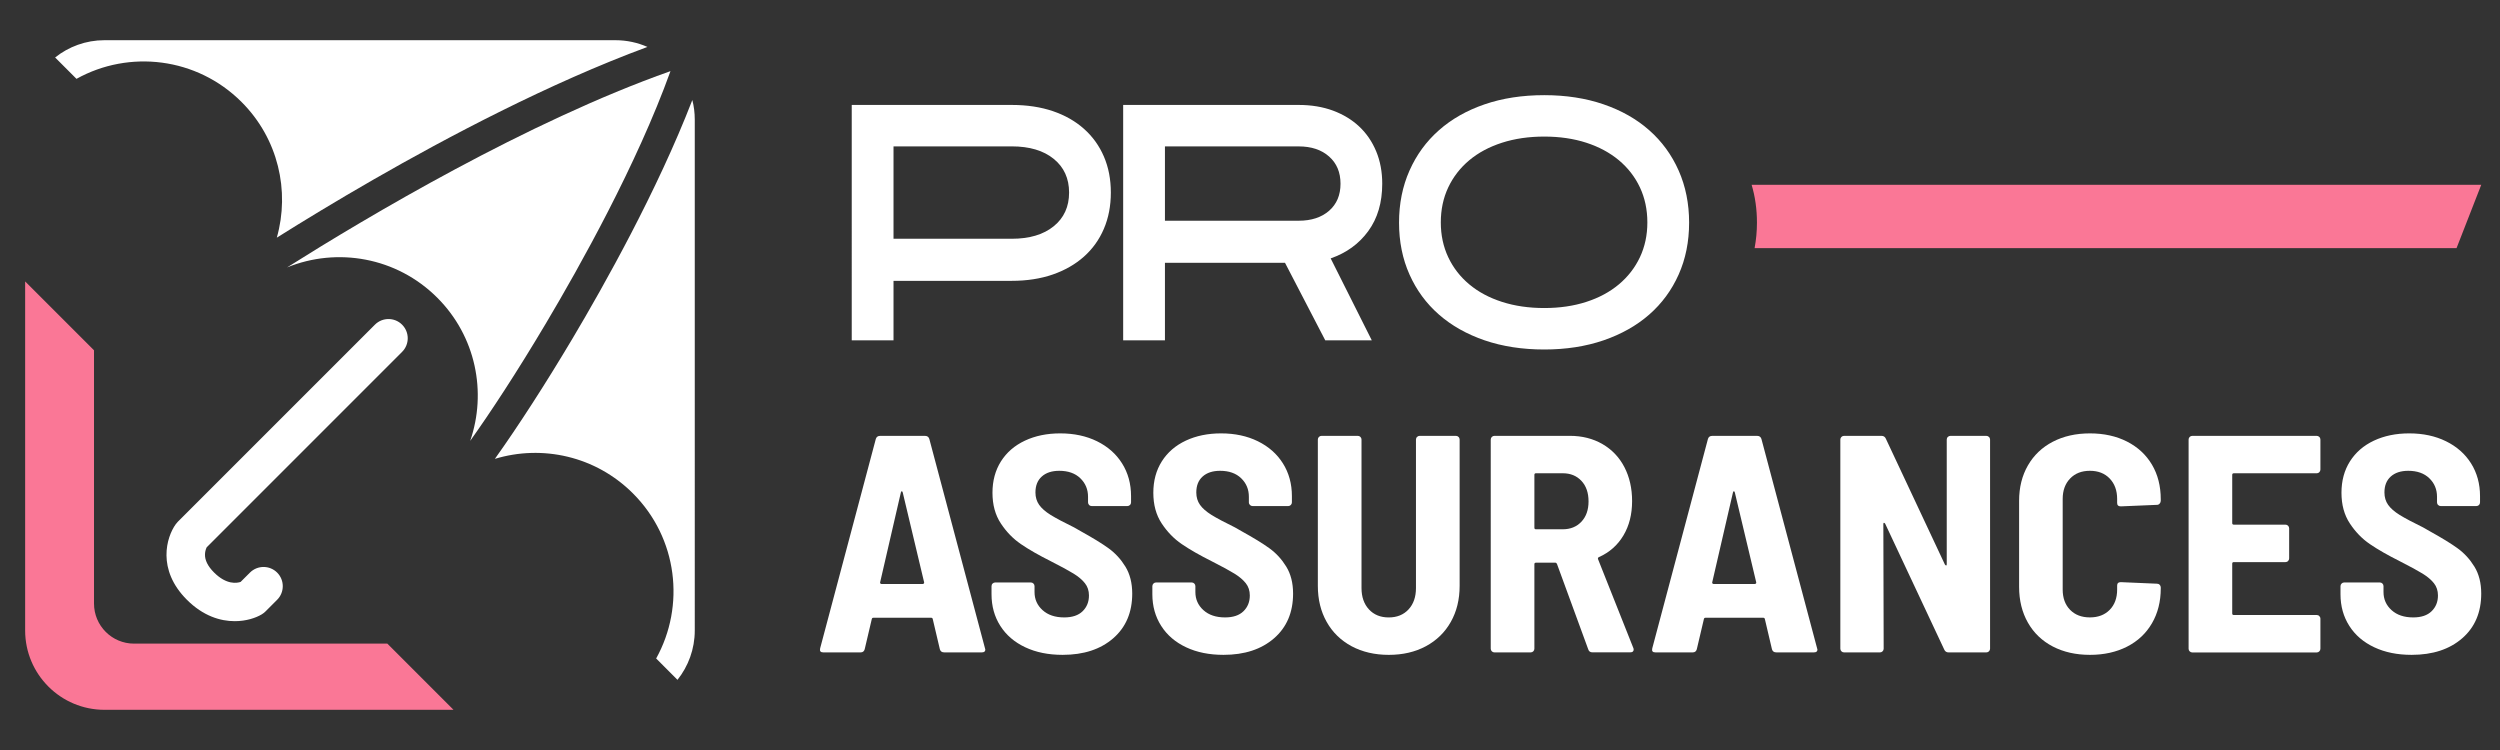
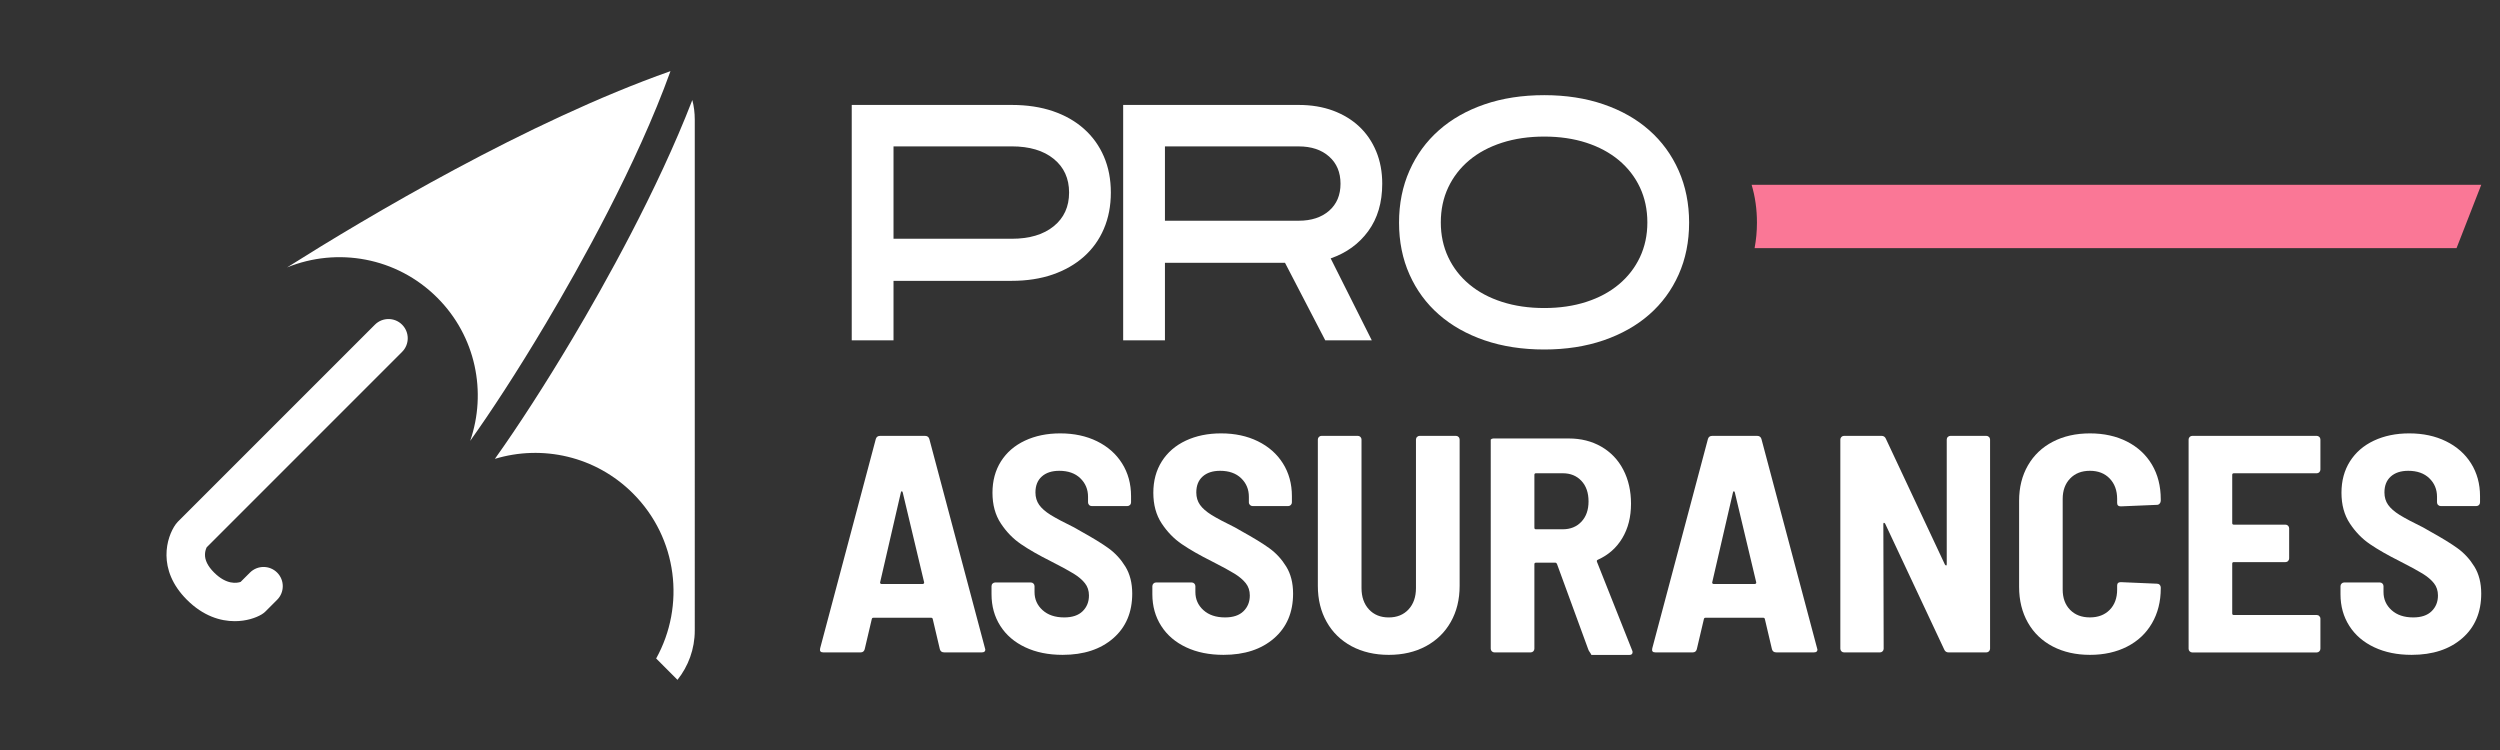
<svg xmlns="http://www.w3.org/2000/svg" version="1.1" id="Calque_1" x="0px" y="0px" width="133.333px" height="40px" viewBox="0 0 133.333 40" enable-background="new 0 0 133.333 40" xml:space="preserve">
  <rect x="0" y="0" width="133.333" height="40" fill="#333333" stroke="none" />
  <g>
-     <path fill="#FA7796" d="M20.659,34.327H7.15c-1.18,0-2.136-0.956-2.136-2.137V18.682l-3.673-3.672v18.614   c0,2.338,1.896,4.233,4.233,4.233h18.614L20.659,34.327z" />
    <g>
      <path fill="#FFFFFF" d="M12.521,33.129c-0.766,0-1.685-0.272-2.555-1.143c-1.611-1.612-1.09-3.343-0.589-4.034    c0.03-0.043,0.066-0.084,0.105-0.124l10.513-10.512c0.4-0.401,1.05-0.401,1.45,0c0.401,0.401,0.401,1.05,0,1.45L11.024,29.189    c-0.033,0.067-0.085,0.198-0.091,0.361c-0.015,0.317,0.148,0.648,0.484,0.983c0.667,0.668,1.22,0.568,1.415,0.503l0.499-0.498    c0.4-0.4,1.05-0.4,1.45,0s0.4,1.05,0,1.45l-0.622,0.623c-0.061,0.06-0.128,0.112-0.201,0.156    C13.649,32.953,13.134,33.129,12.521,33.129z" />
    </g>
-     <path fill="#FFFFFF" d="M14.763,12.676c1.392-0.874,3.17-1.959,5.18-3.113c3.883-2.231,9.355-5.13,14.587-7.06   c-0.523-0.23-1.1-0.359-1.71-0.359H5.574c-0.996,0-1.911,0.345-2.634,0.921l1.139,1.14c2.808-1.562,6.418-1.151,8.803,1.234   C14.842,7.398,15.468,10.186,14.763,12.676z" />
    <path fill="#FFFFFF" d="M25.076,23.514c1.084-1.521,2.48-3.642,4.054-6.292c1.771-2.979,4.835-8.443,6.629-13.428   c-7.638,2.697-16.162,7.765-20.449,10.469c2.668-1.088,5.844-0.552,8.01,1.614C25.387,17.941,25.97,20.927,25.076,23.514z" />
    <path fill="#FFFFFF" d="M30.533,18.056c-1.457,2.448-2.919,4.707-4.14,6.417c2.523-0.766,5.372-0.152,7.365,1.843   c2.387,2.386,2.796,5.994,1.237,8.803l1.137,1.139c0.577-0.725,0.922-1.639,0.922-2.635V6.377c0-0.359-0.044-0.708-0.13-1.042   C35.057,10.166,32.219,15.221,30.533,18.056z" />
  </g>
  <path fill="#FFFFFF" d="M50.126,34.629l-0.38-1.616c-0.011-0.044-0.038-0.066-0.081-0.066h-3.086c-0.044,0-0.072,0.022-0.083,0.066  l-0.38,1.616c-0.033,0.11-0.104,0.165-0.214,0.165h-1.997c-0.143,0-0.198-0.071-0.165-0.214l2.97-11.169  c0.033-0.109,0.109-0.165,0.231-0.165h2.392c0.12,0,0.198,0.056,0.231,0.165l2.97,11.169l0.016,0.064c0,0.1-0.06,0.149-0.182,0.149  h-2.012C50.235,34.794,50.159,34.739,50.126,34.629z M46.958,31.123c0.021,0.017,0.043,0.025,0.066,0.025h2.178  c0.021,0,0.044-0.009,0.065-0.025c0.022-0.017,0.027-0.041,0.018-0.074l-1.139-4.784c-0.012-0.043-0.028-0.065-0.049-0.065  c-0.023,0-0.039,0.022-0.051,0.065l-1.104,4.784C46.931,31.082,46.936,31.106,46.958,31.123z" />
  <path fill="#FFFFFF" d="M54.679,34.521c-0.572-0.269-1.015-0.648-1.328-1.139c-0.313-0.489-0.47-1.053-0.47-1.69v-0.43  c0-0.054,0.019-0.102,0.058-0.14c0.038-0.038,0.085-0.058,0.14-0.058h1.898c0.054,0,0.102,0.02,0.14,0.058s0.058,0.086,0.058,0.14  v0.314c0,0.385,0.143,0.706,0.429,0.965s0.671,0.388,1.154,0.388c0.43,0,0.757-0.11,0.982-0.33s0.338-0.5,0.338-0.841  c0-0.253-0.071-0.471-0.215-0.652c-0.143-0.181-0.343-0.352-0.602-0.511c-0.258-0.16-0.657-0.377-1.196-0.651  c-0.66-0.331-1.198-0.638-1.616-0.925c-0.418-0.285-0.775-0.653-1.072-1.104c-0.298-0.451-0.445-0.996-0.445-1.634  s0.151-1.196,0.453-1.675c0.303-0.479,0.729-0.846,1.279-1.105c0.55-0.258,1.177-0.387,1.88-0.387c0.737,0,1.392,0.139,1.964,0.42  c0.571,0.281,1.018,0.674,1.336,1.18c0.319,0.507,0.479,1.089,0.479,1.749v0.33c0,0.055-0.019,0.102-0.058,0.14  c-0.039,0.039-0.086,0.058-0.141,0.058h-1.897c-0.054,0-0.102-0.019-0.14-0.058c-0.038-0.038-0.058-0.085-0.058-0.14v-0.297  c0-0.396-0.139-0.726-0.413-0.99s-0.648-0.396-1.121-0.396c-0.396,0-0.707,0.102-0.932,0.305c-0.227,0.203-0.339,0.486-0.339,0.85  c0,0.253,0.066,0.473,0.198,0.661c0.132,0.187,0.335,0.364,0.609,0.535c0.275,0.17,0.693,0.394,1.255,0.668l0.346,0.198  c0.638,0.353,1.136,0.657,1.493,0.916c0.357,0.258,0.657,0.585,0.899,0.98c0.241,0.396,0.362,0.875,0.362,1.436  c0,1.001-0.338,1.796-1.014,2.384c-0.677,0.588-1.575,0.883-2.698,0.883C55.917,34.926,55.251,34.791,54.679,34.521z" />
  <path fill="#FFFFFF" d="M63.258,34.521c-0.572-0.269-1.015-0.648-1.327-1.139c-0.313-0.489-0.472-1.053-0.472-1.69v-0.43  c0-0.054,0.021-0.102,0.059-0.14c0.039-0.038,0.085-0.058,0.14-0.058h1.898c0.055,0,0.102,0.02,0.14,0.058s0.058,0.086,0.058,0.14  v0.314c0,0.385,0.143,0.706,0.429,0.965s0.671,0.388,1.155,0.388c0.429,0,0.756-0.11,0.981-0.33s0.338-0.5,0.338-0.841  c0-0.253-0.071-0.471-0.214-0.652c-0.144-0.181-0.345-0.352-0.603-0.511c-0.258-0.16-0.657-0.377-1.196-0.651  c-0.66-0.331-1.198-0.638-1.616-0.925c-0.418-0.285-0.775-0.653-1.072-1.104c-0.298-0.451-0.445-0.996-0.445-1.634  s0.15-1.196,0.453-1.675s0.729-0.846,1.278-1.105c0.55-0.258,1.177-0.387,1.881-0.387c0.737,0,1.392,0.139,1.963,0.42  c0.573,0.281,1.019,0.674,1.337,1.18c0.319,0.507,0.479,1.089,0.479,1.749v0.33c0,0.055-0.02,0.102-0.058,0.14  c-0.039,0.039-0.085,0.058-0.141,0.058h-1.896c-0.056,0-0.103-0.019-0.141-0.058c-0.038-0.038-0.059-0.085-0.059-0.14v-0.297  c0-0.396-0.138-0.726-0.412-0.99s-0.649-0.396-1.121-0.396c-0.396,0-0.707,0.102-0.933,0.305s-0.338,0.486-0.338,0.85  c0,0.253,0.065,0.473,0.198,0.661c0.132,0.187,0.336,0.364,0.61,0.535c0.275,0.17,0.692,0.394,1.254,0.668l0.346,0.198  c0.638,0.353,1.136,0.657,1.493,0.916c0.357,0.258,0.657,0.585,0.899,0.98c0.242,0.396,0.362,0.875,0.362,1.436  c0,1.001-0.338,1.796-1.015,2.384c-0.676,0.588-1.575,0.883-2.697,0.883C64.496,34.926,63.83,34.791,63.258,34.521z" />
  <path fill="#FFFFFF" d="M72.083,34.465c-0.571-0.309-1.015-0.74-1.327-1.296c-0.313-0.555-0.471-1.195-0.471-1.922v-7.804  c0-0.054,0.02-0.103,0.058-0.14c0.039-0.038,0.085-0.058,0.141-0.058h1.931c0.056,0,0.102,0.02,0.141,0.058  c0.038,0.037,0.058,0.086,0.058,0.14v7.919c0,0.473,0.132,0.853,0.396,1.139s0.616,0.429,1.056,0.429s0.792-0.143,1.057-0.429  c0.264-0.286,0.395-0.666,0.395-1.139v-7.919c0-0.054,0.02-0.103,0.059-0.14c0.039-0.038,0.085-0.058,0.141-0.058h1.931  c0.055,0,0.102,0.02,0.139,0.058c0.039,0.037,0.059,0.086,0.059,0.14v7.804c0,0.727-0.157,1.367-0.471,1.922  c-0.313,0.556-0.756,0.987-1.328,1.296c-0.571,0.307-1.231,0.461-1.979,0.461S72.656,34.771,72.083,34.465z" />
-   <path fill="#FFFFFF" d="M84.705,34.629l-1.667-4.554c-0.022-0.043-0.05-0.065-0.082-0.065h-1.04c-0.055,0-0.082,0.027-0.082,0.082  v4.504c0,0.056-0.02,0.103-0.058,0.141c-0.039,0.038-0.085,0.058-0.141,0.058h-1.93c-0.056,0-0.103-0.02-0.141-0.058  s-0.058-0.085-0.058-0.141V23.443c0-0.054,0.02-0.103,0.058-0.14c0.038-0.038,0.085-0.058,0.141-0.058h4.025  c0.648,0,1.226,0.146,1.732,0.437c0.505,0.292,0.896,0.701,1.171,1.229c0.274,0.528,0.412,1.133,0.412,1.814  c0,0.704-0.154,1.314-0.462,1.831c-0.308,0.518-0.742,0.902-1.303,1.155c-0.056,0.021-0.071,0.06-0.05,0.115l1.881,4.735  c0.011,0.021,0.017,0.049,0.017,0.081c0,0.1-0.061,0.149-0.182,0.149h-2.012C84.814,34.794,84.737,34.739,84.705,34.629z   M81.834,25.325v2.82c0,0.056,0.027,0.083,0.082,0.083h1.436c0.407,0,0.736-0.136,0.99-0.404c0.253-0.271,0.38-0.63,0.38-1.081  c0-0.462-0.127-0.827-0.38-1.097c-0.254-0.27-0.583-0.405-0.99-0.405h-1.436C81.861,25.241,81.834,25.271,81.834,25.325z" />
+   <path fill="#FFFFFF" d="M84.705,34.629l-1.667-4.554c-0.022-0.043-0.05-0.065-0.082-0.065h-1.04c-0.055,0-0.082,0.027-0.082,0.082  v4.504c0,0.056-0.02,0.103-0.058,0.141c-0.039,0.038-0.085,0.058-0.141,0.058h-1.93c-0.056,0-0.103-0.02-0.141-0.058  s-0.058-0.085-0.058-0.141V23.443c0.038-0.038,0.085-0.058,0.141-0.058h4.025  c0.648,0,1.226,0.146,1.732,0.437c0.505,0.292,0.896,0.701,1.171,1.229c0.274,0.528,0.412,1.133,0.412,1.814  c0,0.704-0.154,1.314-0.462,1.831c-0.308,0.518-0.742,0.902-1.303,1.155c-0.056,0.021-0.071,0.06-0.05,0.115l1.881,4.735  c0.011,0.021,0.017,0.049,0.017,0.081c0,0.1-0.061,0.149-0.182,0.149h-2.012C84.814,34.794,84.737,34.739,84.705,34.629z   M81.834,25.325v2.82c0,0.056,0.027,0.083,0.082,0.083h1.436c0.407,0,0.736-0.136,0.99-0.404c0.253-0.271,0.38-0.63,0.38-1.081  c0-0.462-0.127-0.827-0.38-1.097c-0.254-0.27-0.583-0.405-0.99-0.405h-1.436C81.861,25.241,81.834,25.271,81.834,25.325z" />
  <path fill="#FFFFFF" d="M94.505,34.629l-0.38-1.616c-0.012-0.044-0.039-0.066-0.082-0.066h-3.086c-0.044,0-0.071,0.022-0.082,0.066  l-0.38,1.616c-0.032,0.11-0.104,0.165-0.215,0.165h-1.996c-0.143,0-0.198-0.071-0.164-0.214l2.97-11.169  c0.032-0.109,0.109-0.165,0.23-0.165h2.392c0.121,0,0.198,0.056,0.231,0.165l2.97,11.169l0.017,0.064c0,0.1-0.061,0.149-0.182,0.149  h-2.013C94.613,34.794,94.537,34.739,94.505,34.629z M91.337,31.123c0.021,0.017,0.043,0.025,0.066,0.025h2.178  c0.021,0,0.043-0.009,0.065-0.025s0.027-0.041,0.017-0.074l-1.139-4.784c-0.012-0.043-0.028-0.065-0.049-0.065  c-0.022,0-0.039,0.022-0.051,0.065l-1.104,4.784C91.309,31.082,91.315,31.106,91.337,31.123z" />
  <path fill="#FFFFFF" d="M103.884,23.304c0.037-0.038,0.085-0.058,0.14-0.058h1.914c0.055,0,0.102,0.02,0.14,0.058  c0.039,0.037,0.059,0.086,0.059,0.14v11.152c0,0.056-0.02,0.103-0.059,0.141c-0.038,0.038-0.085,0.058-0.14,0.058h-2.014  c-0.109,0-0.187-0.05-0.23-0.149l-3.151-6.714c-0.021-0.033-0.043-0.049-0.065-0.049s-0.033,0.021-0.033,0.065l0.017,6.648  c0,0.056-0.02,0.103-0.058,0.141c-0.039,0.038-0.085,0.058-0.14,0.058h-1.914c-0.055,0-0.103-0.02-0.141-0.058  s-0.058-0.085-0.058-0.141V23.443c0-0.054,0.02-0.103,0.058-0.14c0.038-0.038,0.086-0.058,0.141-0.058h1.996  c0.109,0,0.187,0.05,0.23,0.147l3.151,6.715c0.021,0.033,0.045,0.051,0.066,0.051s0.033-0.023,0.033-0.067v-6.648  C103.826,23.39,103.845,23.341,103.884,23.304z" />
  <path fill="#FFFFFF" d="M109.484,34.481c-0.572-0.298-1.015-0.722-1.328-1.271s-0.471-1.188-0.471-1.913v-4.586  c0-0.715,0.157-1.346,0.471-1.89s0.756-0.966,1.328-1.262c0.571-0.297,1.23-0.445,1.979-0.445c0.747,0,1.407,0.146,1.979,0.437  c0.572,0.292,1.015,0.702,1.328,1.229c0.313,0.528,0.47,1.144,0.47,1.847v0.084c0,0.055-0.019,0.104-0.058,0.147  c-0.038,0.044-0.085,0.067-0.141,0.067l-1.93,0.081c-0.132,0-0.197-0.06-0.197-0.182v-0.214c0-0.45-0.133-0.813-0.397-1.089  c-0.264-0.275-0.615-0.412-1.055-0.412c-0.44,0-0.792,0.137-1.056,0.412c-0.265,0.275-0.396,0.639-0.396,1.089v4.834  c0,0.451,0.132,0.811,0.396,1.081c0.264,0.269,0.615,0.403,1.056,0.403c0.439,0,0.791-0.135,1.055-0.403  c0.265-0.271,0.397-0.63,0.397-1.081V31.23c0-0.121,0.065-0.182,0.197-0.182l1.93,0.083c0.056,0,0.103,0.019,0.141,0.058  c0.039,0.038,0.058,0.085,0.058,0.141v0.049c0,0.704-0.156,1.325-0.47,1.864s-0.756,0.954-1.328,1.245  c-0.572,0.292-1.232,0.438-1.979,0.438C110.715,34.926,110.056,34.777,109.484,34.481z" />
  <path fill="#FFFFFF" d="M123.696,25.185c-0.038,0.038-0.085,0.057-0.14,0.057h-4.422c-0.055,0-0.082,0.029-0.082,0.084v2.572  c0,0.056,0.027,0.083,0.082,0.083h2.756c0.055,0,0.102,0.02,0.14,0.058c0.038,0.039,0.058,0.085,0.058,0.14v1.602  c0,0.054-0.02,0.102-0.058,0.14c-0.038,0.039-0.085,0.058-0.14,0.058h-2.756c-0.055,0-0.082,0.027-0.082,0.082v2.656  c0,0.056,0.027,0.083,0.082,0.083h4.422c0.055,0,0.102,0.019,0.14,0.058c0.039,0.038,0.059,0.085,0.059,0.141v1.6  c0,0.056-0.02,0.103-0.059,0.141c-0.038,0.038-0.085,0.058-0.14,0.058h-6.632c-0.056,0-0.103-0.02-0.141-0.058  s-0.058-0.085-0.058-0.141V23.443c0-0.054,0.02-0.103,0.058-0.14c0.038-0.038,0.085-0.058,0.141-0.058h6.632  c0.055,0,0.102,0.02,0.14,0.058c0.039,0.037,0.059,0.086,0.059,0.14v1.601C123.755,25.099,123.735,25.146,123.696,25.185z" />
  <path fill="#FFFFFF" d="M126.625,34.521c-0.572-0.269-1.015-0.648-1.328-1.139c-0.313-0.489-0.471-1.053-0.471-1.69v-0.43  c0-0.054,0.02-0.102,0.059-0.14c0.038-0.038,0.085-0.058,0.14-0.058h1.898c0.054,0,0.102,0.02,0.14,0.058s0.057,0.086,0.057,0.14  v0.314c0,0.385,0.144,0.706,0.43,0.965s0.67,0.388,1.155,0.388c0.428,0,0.756-0.11,0.98-0.33c0.226-0.22,0.339-0.5,0.339-0.841  c0-0.253-0.071-0.471-0.214-0.652c-0.144-0.181-0.345-0.352-0.603-0.511c-0.259-0.16-0.657-0.377-1.196-0.651  c-0.66-0.331-1.198-0.638-1.617-0.925c-0.418-0.285-0.774-0.653-1.071-1.104c-0.298-0.451-0.445-0.996-0.445-1.634  s0.15-1.196,0.453-1.675s0.729-0.846,1.278-1.105c0.55-0.258,1.177-0.387,1.881-0.387c0.737,0,1.392,0.139,1.963,0.42  c0.573,0.281,1.018,0.674,1.337,1.18c0.318,0.507,0.478,1.089,0.478,1.749v0.33c0,0.055-0.019,0.102-0.058,0.14  c-0.038,0.039-0.085,0.058-0.14,0.058h-1.896c-0.056,0-0.103-0.019-0.141-0.058c-0.039-0.038-0.059-0.085-0.059-0.14v-0.297  c0-0.396-0.138-0.726-0.412-0.99s-0.649-0.396-1.122-0.396c-0.396,0-0.706,0.102-0.932,0.305s-0.338,0.486-0.338,0.85  c0,0.253,0.065,0.473,0.197,0.661c0.133,0.187,0.336,0.364,0.61,0.535c0.275,0.17,0.692,0.394,1.255,0.668l0.346,0.198  c0.638,0.353,1.135,0.657,1.493,0.916c0.357,0.258,0.656,0.585,0.899,0.98c0.242,0.396,0.362,0.875,0.362,1.436  c0,1.001-0.338,1.796-1.015,2.384s-1.575,0.883-2.697,0.883C127.862,34.926,127.197,34.791,126.625,34.521z" />
  <g>
    <path fill="#FFFFFF" d="M47.654,18.15h-2.228V5.597h8.537c0.811,0,1.538,0.11,2.186,0.329c0.646,0.22,1.2,0.534,1.662,0.945   c0.461,0.41,0.815,0.902,1.063,1.477c0.247,0.573,0.371,1.214,0.371,1.923s-0.124,1.353-0.372,1.932   c-0.247,0.58-0.603,1.074-1.064,1.485c-0.462,0.41-1.017,0.729-1.664,0.953s-1.377,0.337-2.188,0.337h-6.303V18.15z M47.654,12.734   h6.305c0.946,0,1.692-0.223,2.239-0.667s0.82-1.043,0.82-1.797c0-0.753-0.273-1.353-0.82-1.797s-1.293-0.666-2.239-0.666h-6.305   V12.734z" />
    <path fill="#FFFFFF" d="M62.13,18.15h-2.228V5.597h9.364c0.675,0,1.285,0.102,1.831,0.304c0.545,0.203,1.012,0.487,1.4,0.853   c0.388,0.365,0.688,0.807,0.902,1.324s0.32,1.091,0.32,1.721c0,1.002-0.247,1.843-0.742,2.522c-0.495,0.681-1.164,1.167-2.008,1.46   l2.193,4.37H70.68l-2.146-4.134H62.13V18.15z M62.13,11.772h7.133c0.676,0,1.217-0.178,1.622-0.531   c0.406-0.354,0.609-0.836,0.609-1.443s-0.203-1.091-0.609-1.45c-0.405-0.36-0.946-0.54-1.622-0.54H62.13V11.772z" />
    <path fill="#FFFFFF" d="M82.36,18.64c-1.17,0-2.23-0.164-3.181-0.489c-0.951-0.327-1.764-0.785-2.438-1.376   c-0.675-0.59-1.197-1.302-1.568-2.134c-0.372-0.832-0.558-1.755-0.558-2.768c0-1.012,0.186-1.937,0.558-2.775   c0.371-0.838,0.894-1.555,1.568-2.15c0.675-0.597,1.487-1.058,2.438-1.384c0.95-0.326,2.011-0.489,3.181-0.489   c1.158,0,2.213,0.163,3.163,0.489s1.764,0.787,2.438,1.384c0.675,0.596,1.197,1.313,1.568,2.15   c0.371,0.839,0.557,1.764,0.557,2.775c0,1.013-0.186,1.936-0.557,2.768s-0.894,1.544-1.568,2.134   c-0.675,0.591-1.488,1.049-2.438,1.376C84.573,18.476,83.519,18.64,82.36,18.64z M82.36,7.284c-0.821,0-1.572,0.109-2.253,0.328   c-0.681,0.22-1.263,0.531-1.746,0.935c-0.483,0.405-0.857,0.888-1.122,1.449s-0.396,1.184-0.396,1.869   c0,0.674,0.132,1.291,0.396,1.853s0.639,1.044,1.122,1.448s1.065,0.716,1.746,0.935s1.432,0.328,2.253,0.328   c0.82,0,1.568-0.109,2.243-0.328c0.676-0.219,1.255-0.53,1.738-0.935s0.857-0.887,1.122-1.448c0.264-0.562,0.396-1.179,0.396-1.853   c0-0.686-0.133-1.308-0.396-1.869c-0.265-0.562-0.639-1.044-1.122-1.449c-0.483-0.403-1.063-0.715-1.738-0.935   C83.929,7.394,83.181,7.284,82.36,7.284z" />
  </g>
  <g>
    <path fill="#FA7796" d="M132.333,9.856H93.42c0.187,0.63,0.284,1.3,0.284,2.017c0,0.475-0.045,0.928-0.126,1.362h37.437   L132.333,9.856z" />
  </g>
</svg>